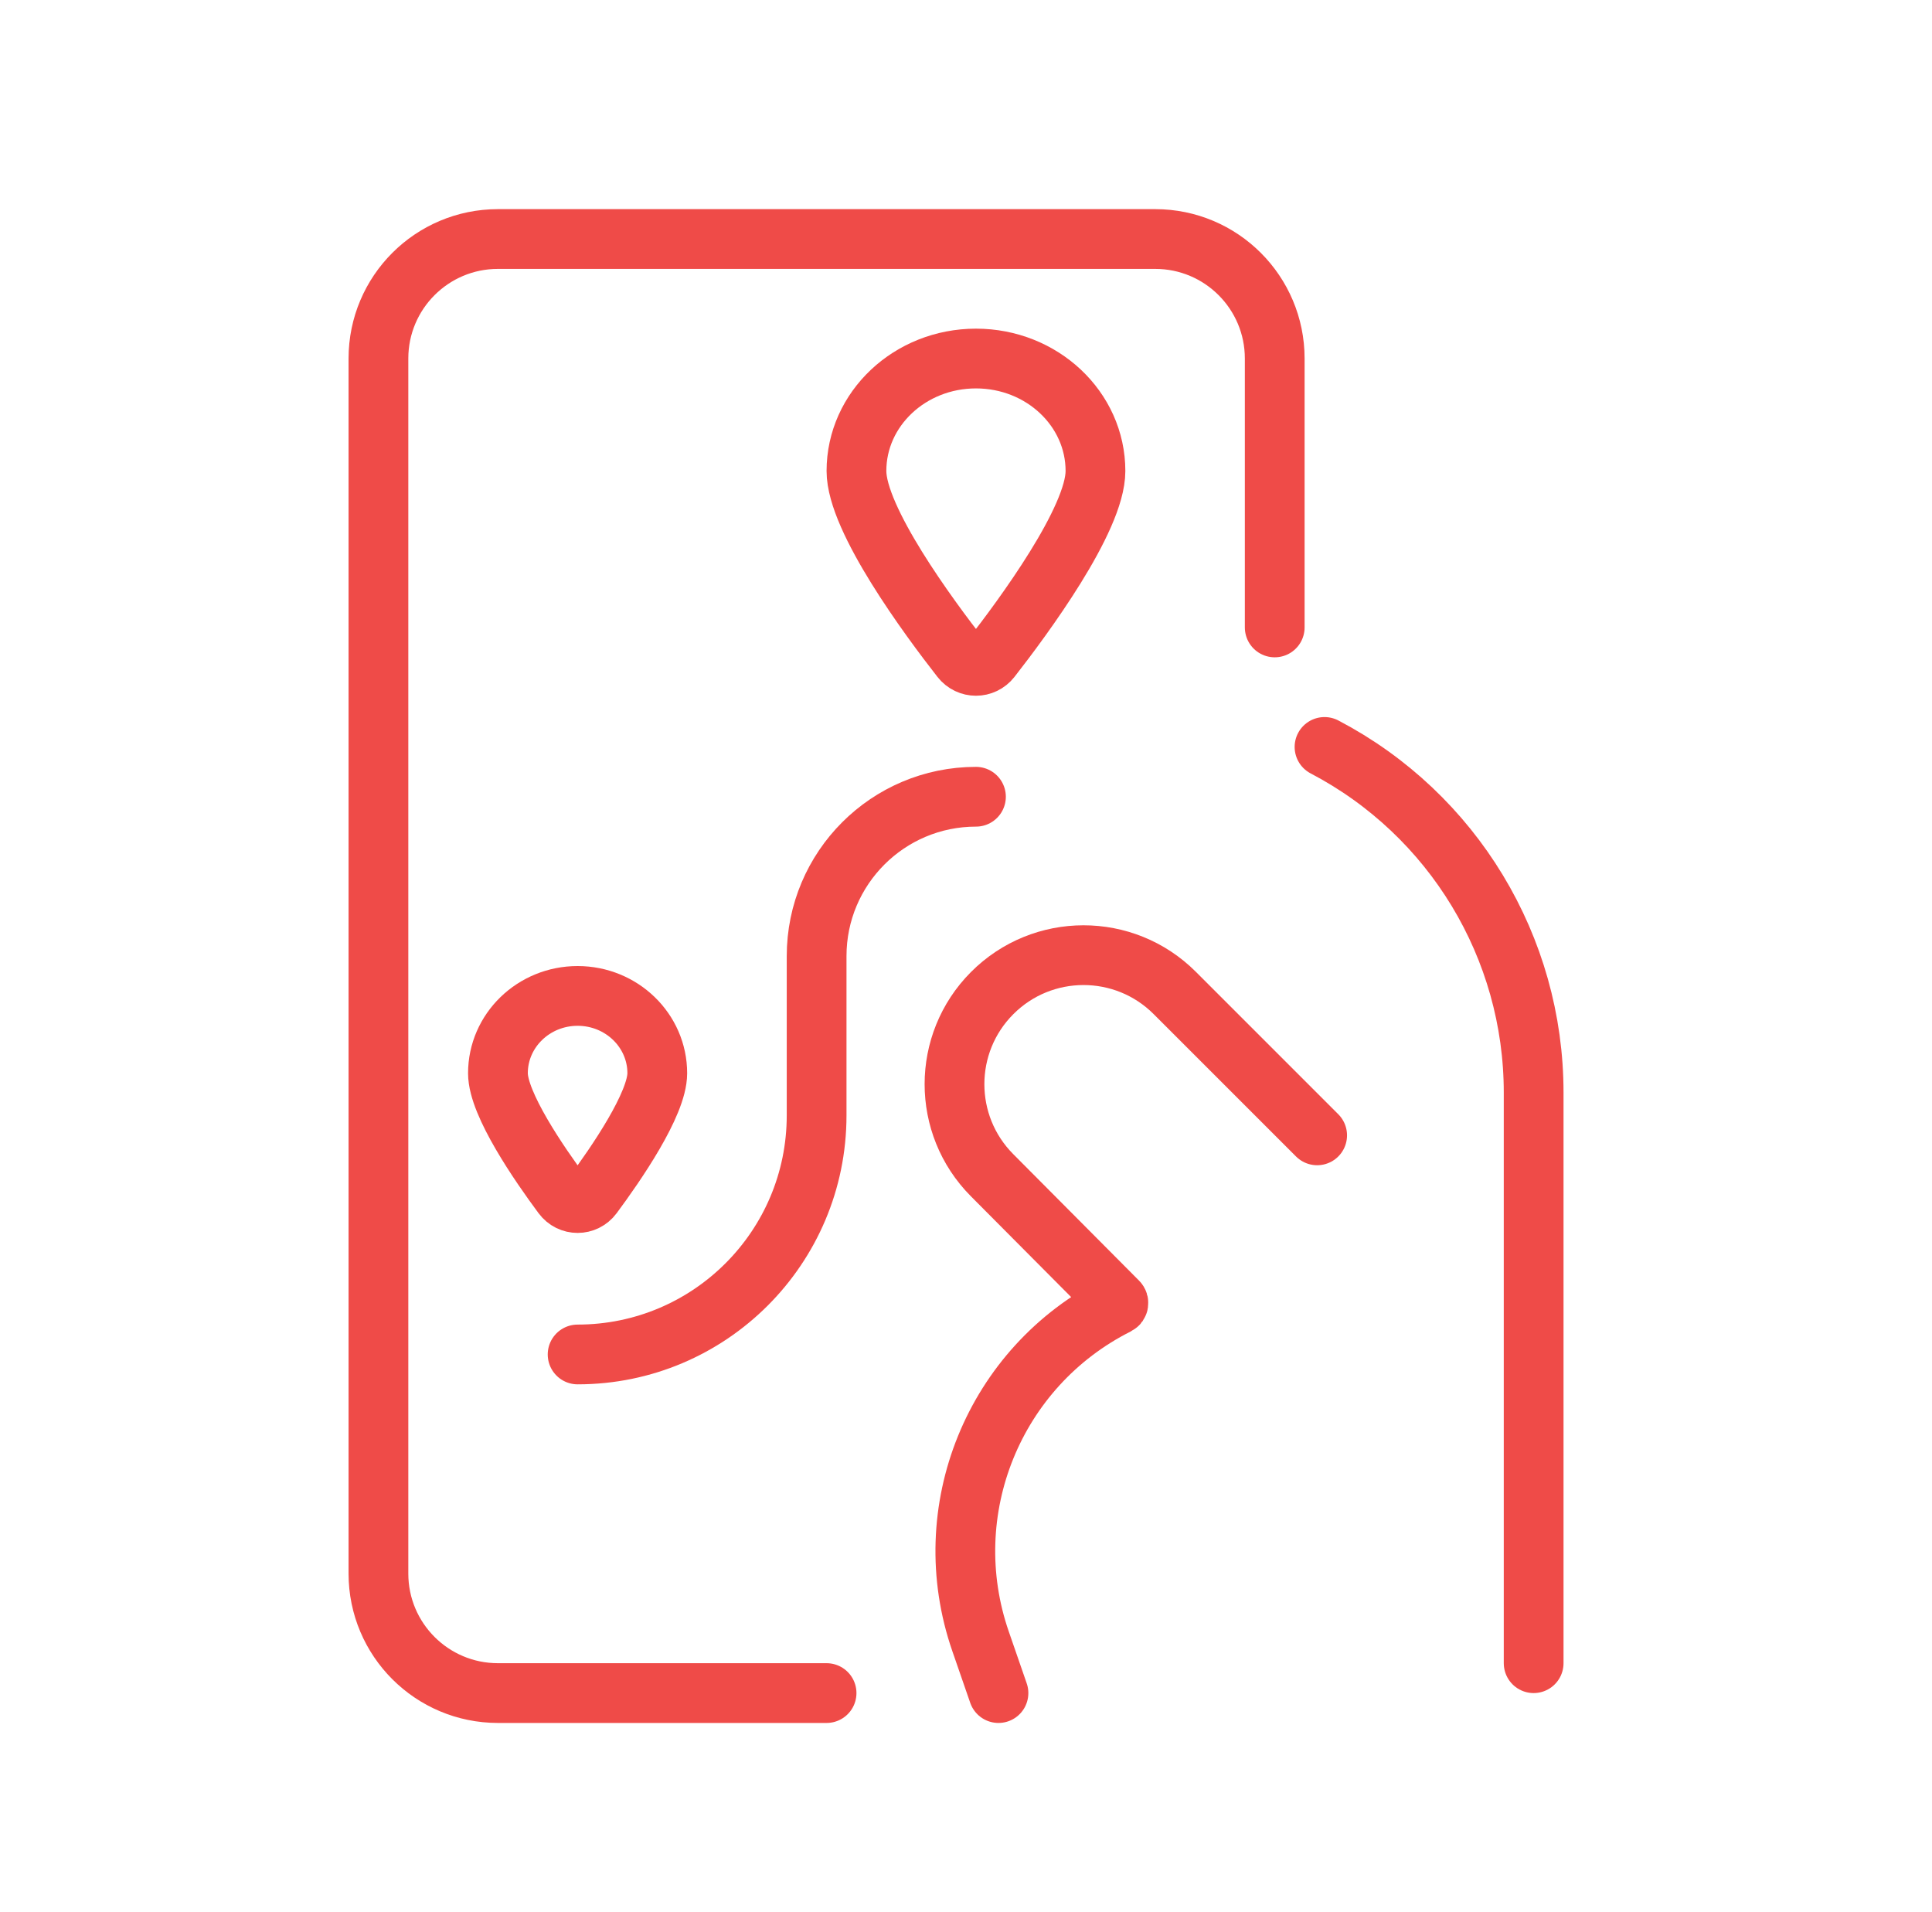
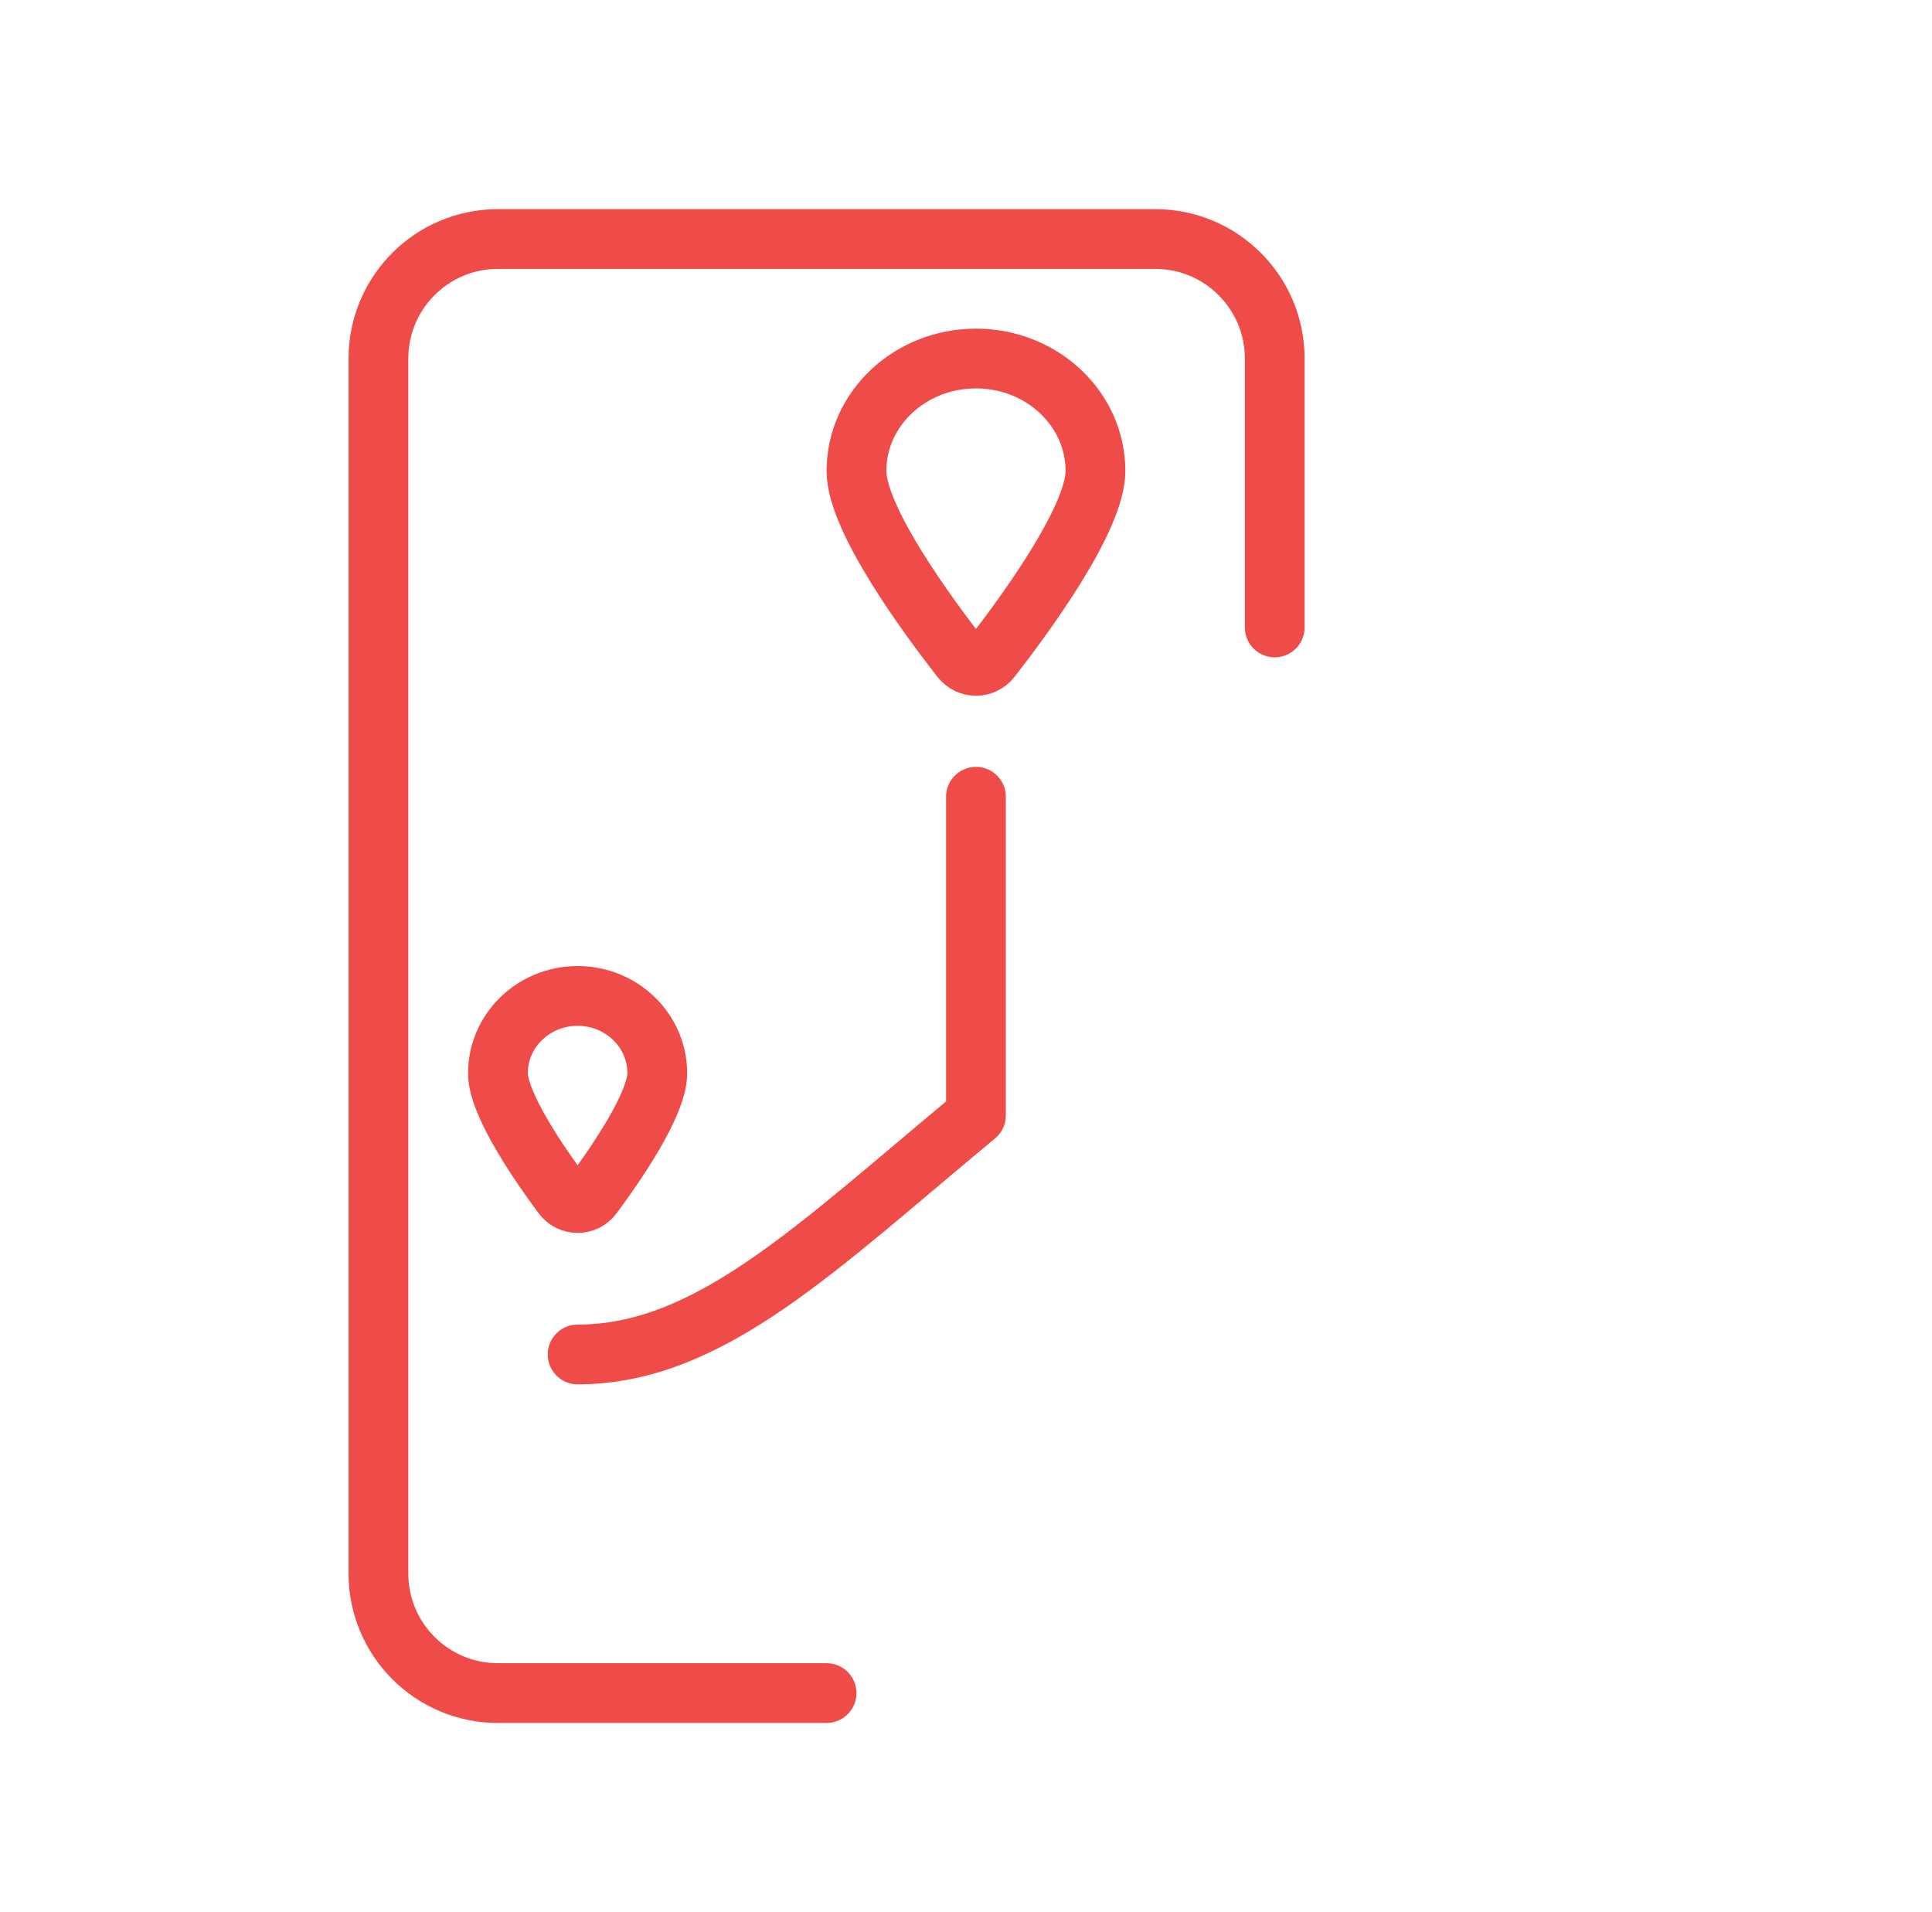
<svg xmlns="http://www.w3.org/2000/svg" width="97" height="96" viewBox="0 0 97 96" fill="none">
  <path d="M41.5 85H25C21.686 85 19 82.314 19 79V18C19 14.686 21.686 12 25 12H58C61.314 12 64 14.686 64 18V31.5" stroke="#EF4B48" stroke-width="3" stroke-linecap="round" />
-   <path d="M77 83.5V54.853C77 47.566 72.955 40.881 66.5 37.5V37.5" stroke="#EF4B48" stroke-width="3" stroke-linecap="round" stroke-linejoin="round" />
-   <path d="M66.13 57L58.981 49.851C56.448 47.318 52.339 47.322 49.811 49.86V49.86C47.294 52.386 47.293 56.471 49.807 58.999L56.124 65.35C56.17 65.397 56.157 65.475 56.099 65.504V65.504C49.896 68.618 46.959 75.845 49.231 82.403L50.13 85" stroke="#EF4B48" stroke-width="3" stroke-linecap="round" stroke-linejoin="round" />
  <path d="M33 53.882C33 55.43 30.915 58.453 29.756 60.014C29.375 60.527 28.625 60.527 28.244 60.014C27.085 58.453 25 55.43 25 53.882C25 51.738 26.791 50 29 50C31.209 50 33 51.738 33 53.882Z" stroke="#EF4B48" stroke-width="3" />
  <path d="M55 23.647C55 26.075 51.363 30.998 49.752 33.059C49.366 33.553 48.634 33.553 48.248 33.059C46.637 30.998 43 26.075 43 23.647C43 20.528 45.686 18 49 18C52.314 18 55 20.528 55 23.647Z" stroke="#EF4B48" stroke-width="3" />
-   <path d="M49 40V40C44.582 40 41 43.582 41 48V56C41 62.627 35.627 68 29 68V68" stroke="#EF4B48" stroke-width="3" stroke-linecap="round" stroke-linejoin="round" />
+   <path d="M49 40V40V56C41 62.627 35.627 68 29 68V68" stroke="#EF4B48" stroke-width="3" stroke-linecap="round" stroke-linejoin="round" />
</svg>